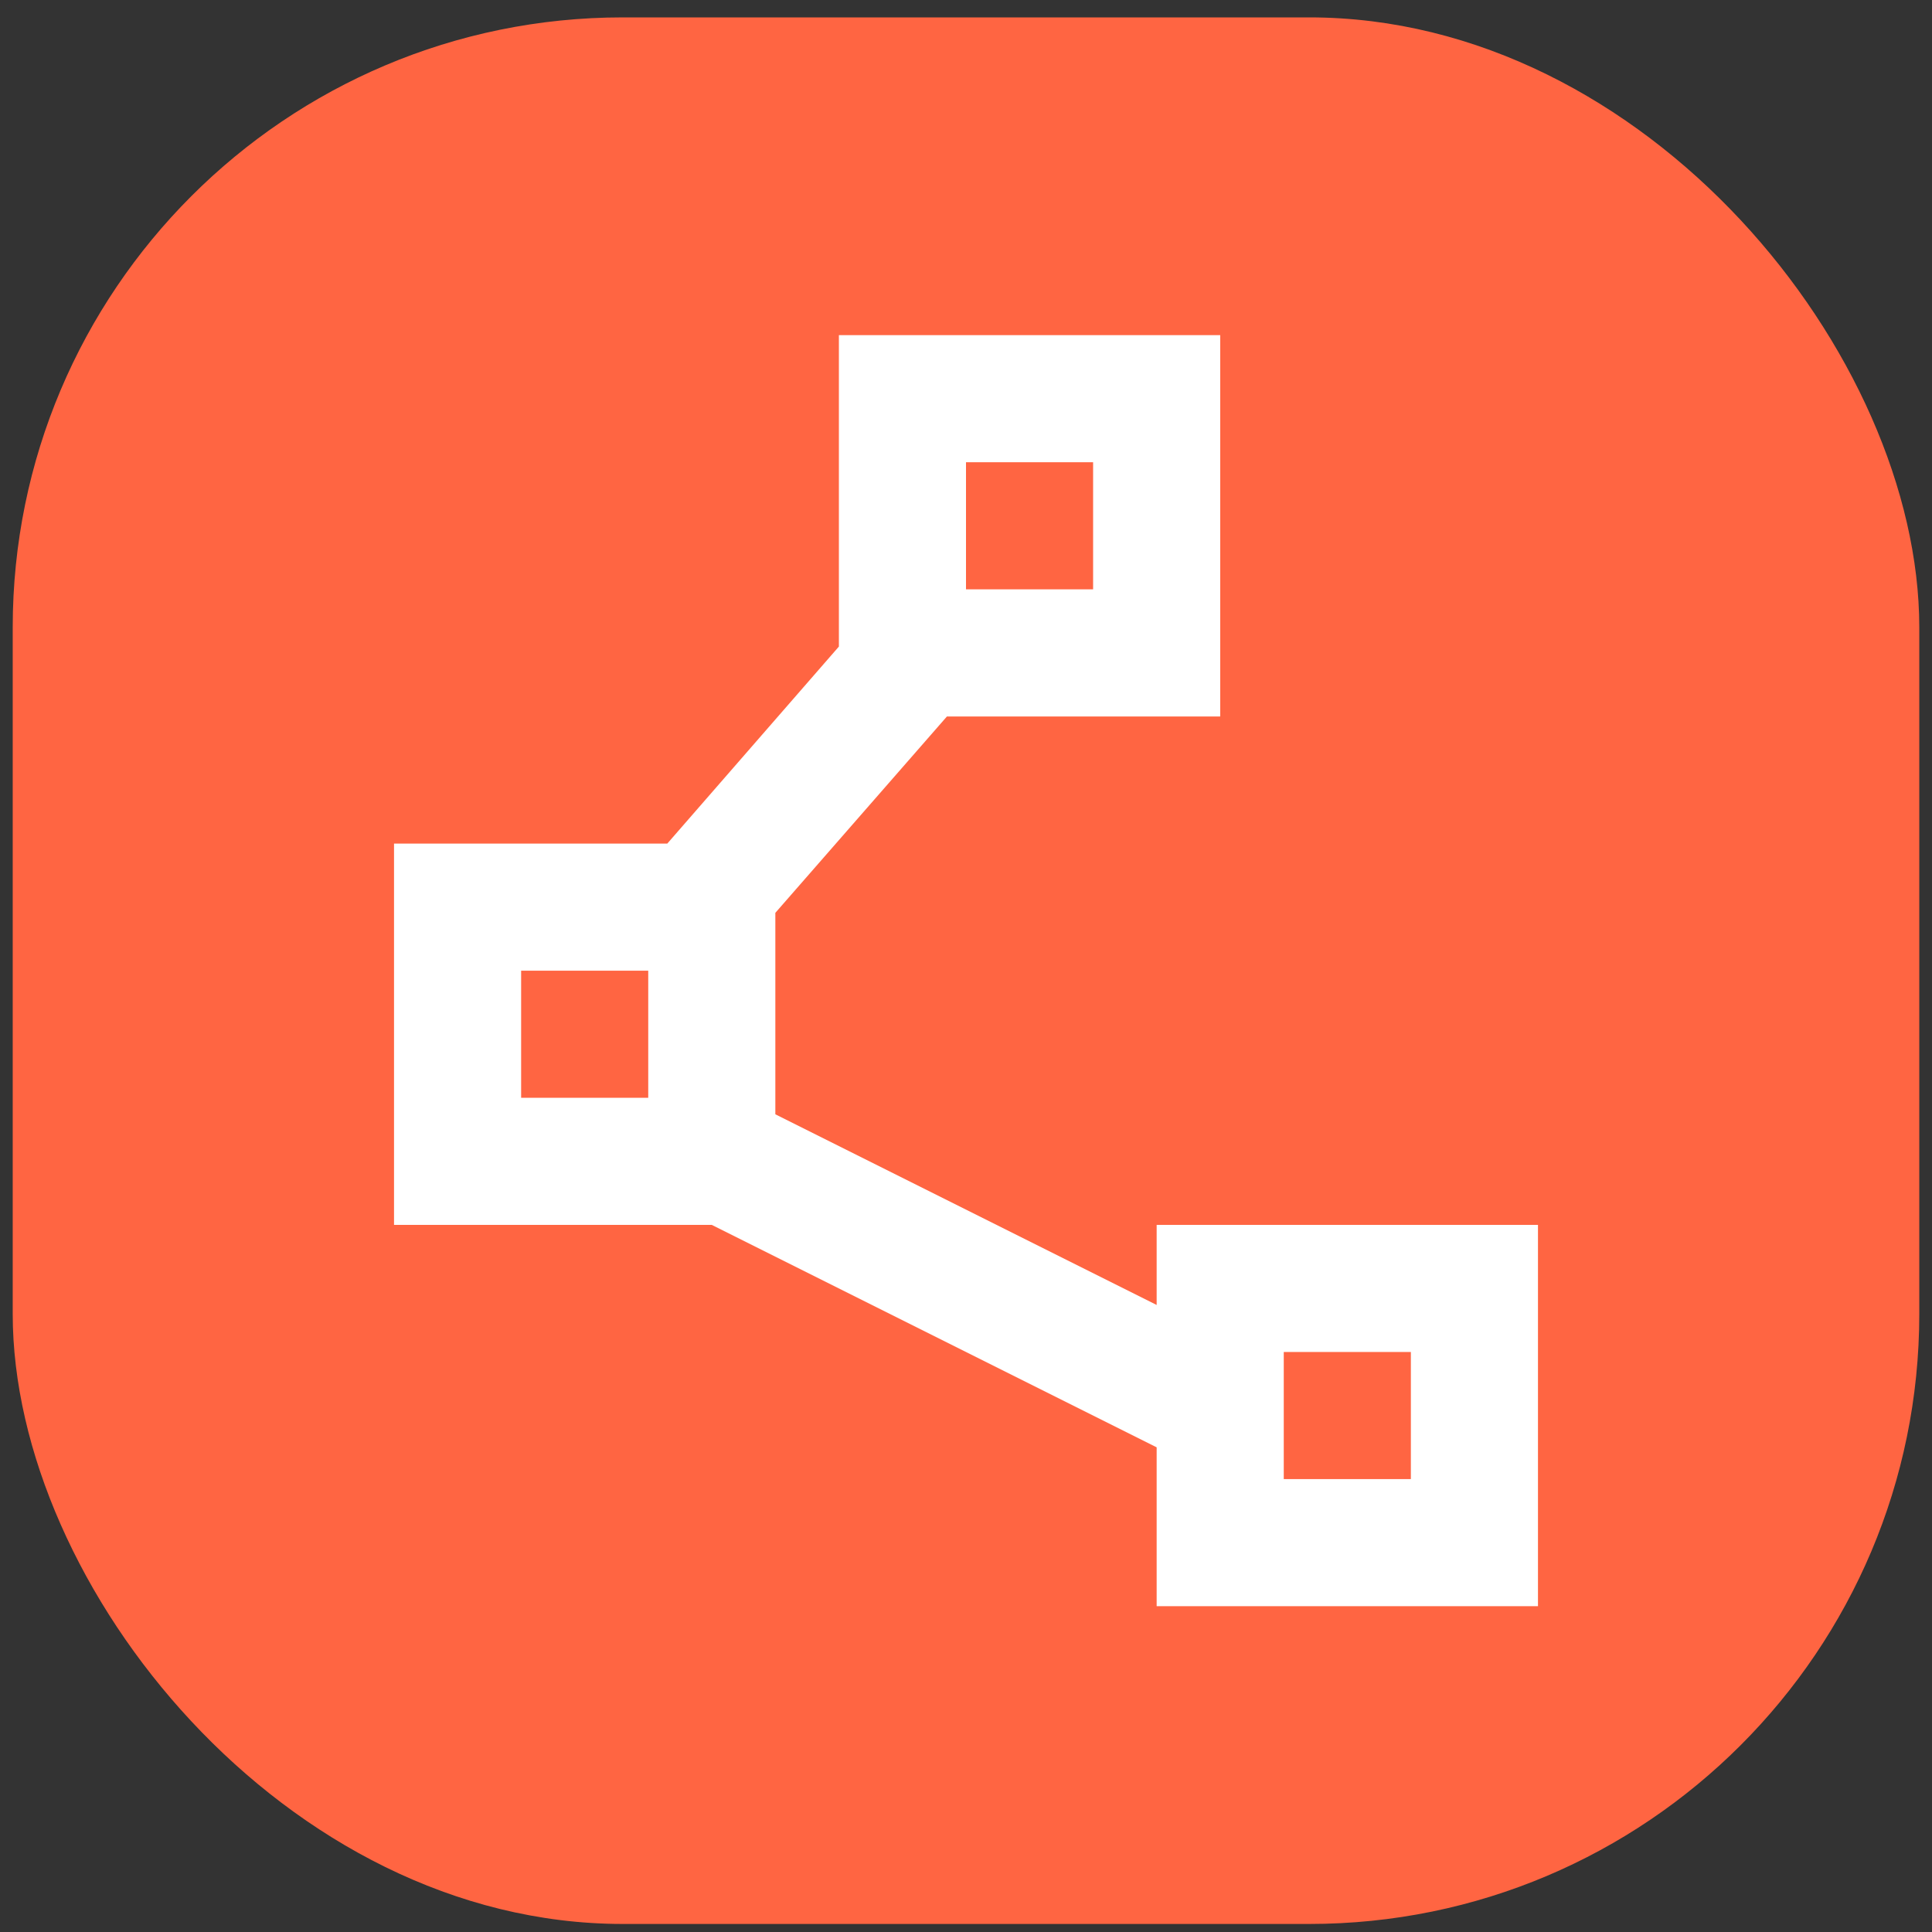
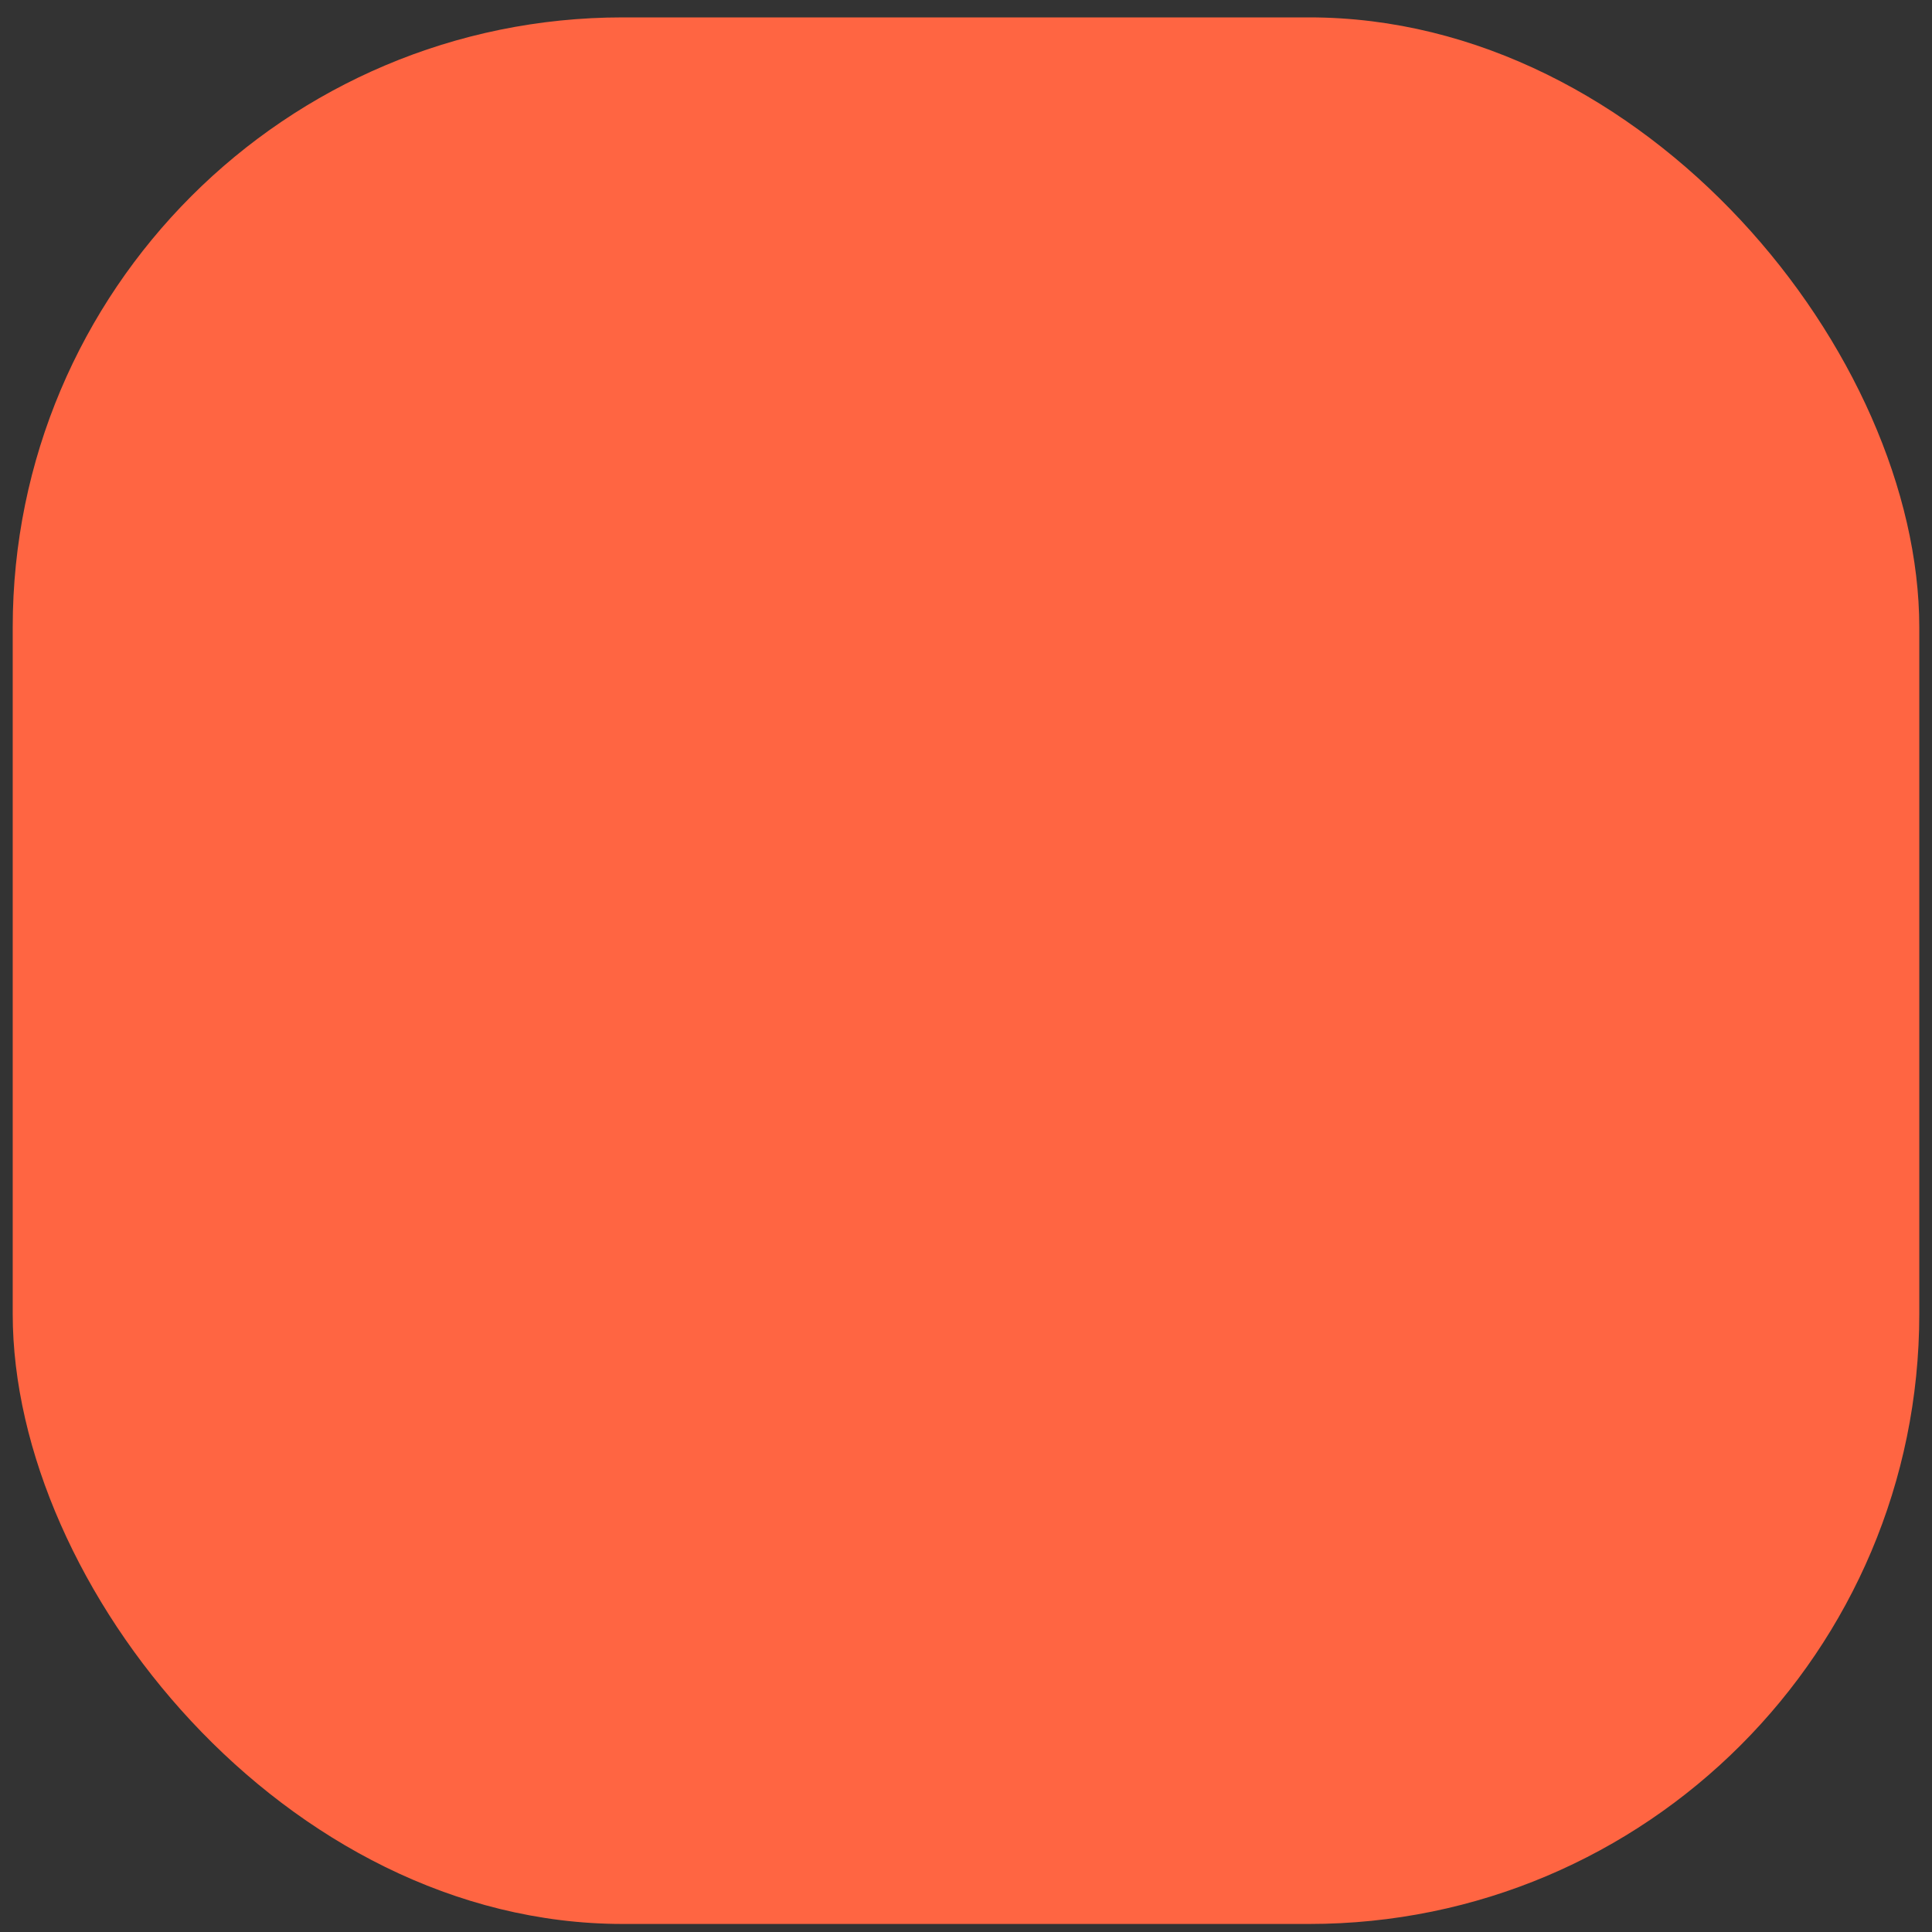
<svg xmlns="http://www.w3.org/2000/svg" width="76" height="76" viewBox="0 0 76 76" fill="none">
  <rect x="0" y="0" width="76" height="76" fill="#333333" stroke="none" />
  <rect x="0.5" y="0.684" width="75" height="75" rx="24" fill="#FF6542" />
-   <path d="M45.5 48.184V51.334L30.5 43.834V35.909L37.25 28.184H48V13.184H33V25.434L26.25 33.184H15.5V48.184H28L45.5 56.934V63.184H60.5V48.184H45.5ZM38 18.184H43V23.184H38V18.184ZM25.5 43.184H20.5V38.184H25.5V43.184ZM55.5 58.184H50.5V53.184H55.5V58.184Z" fill="white" />
</svg>